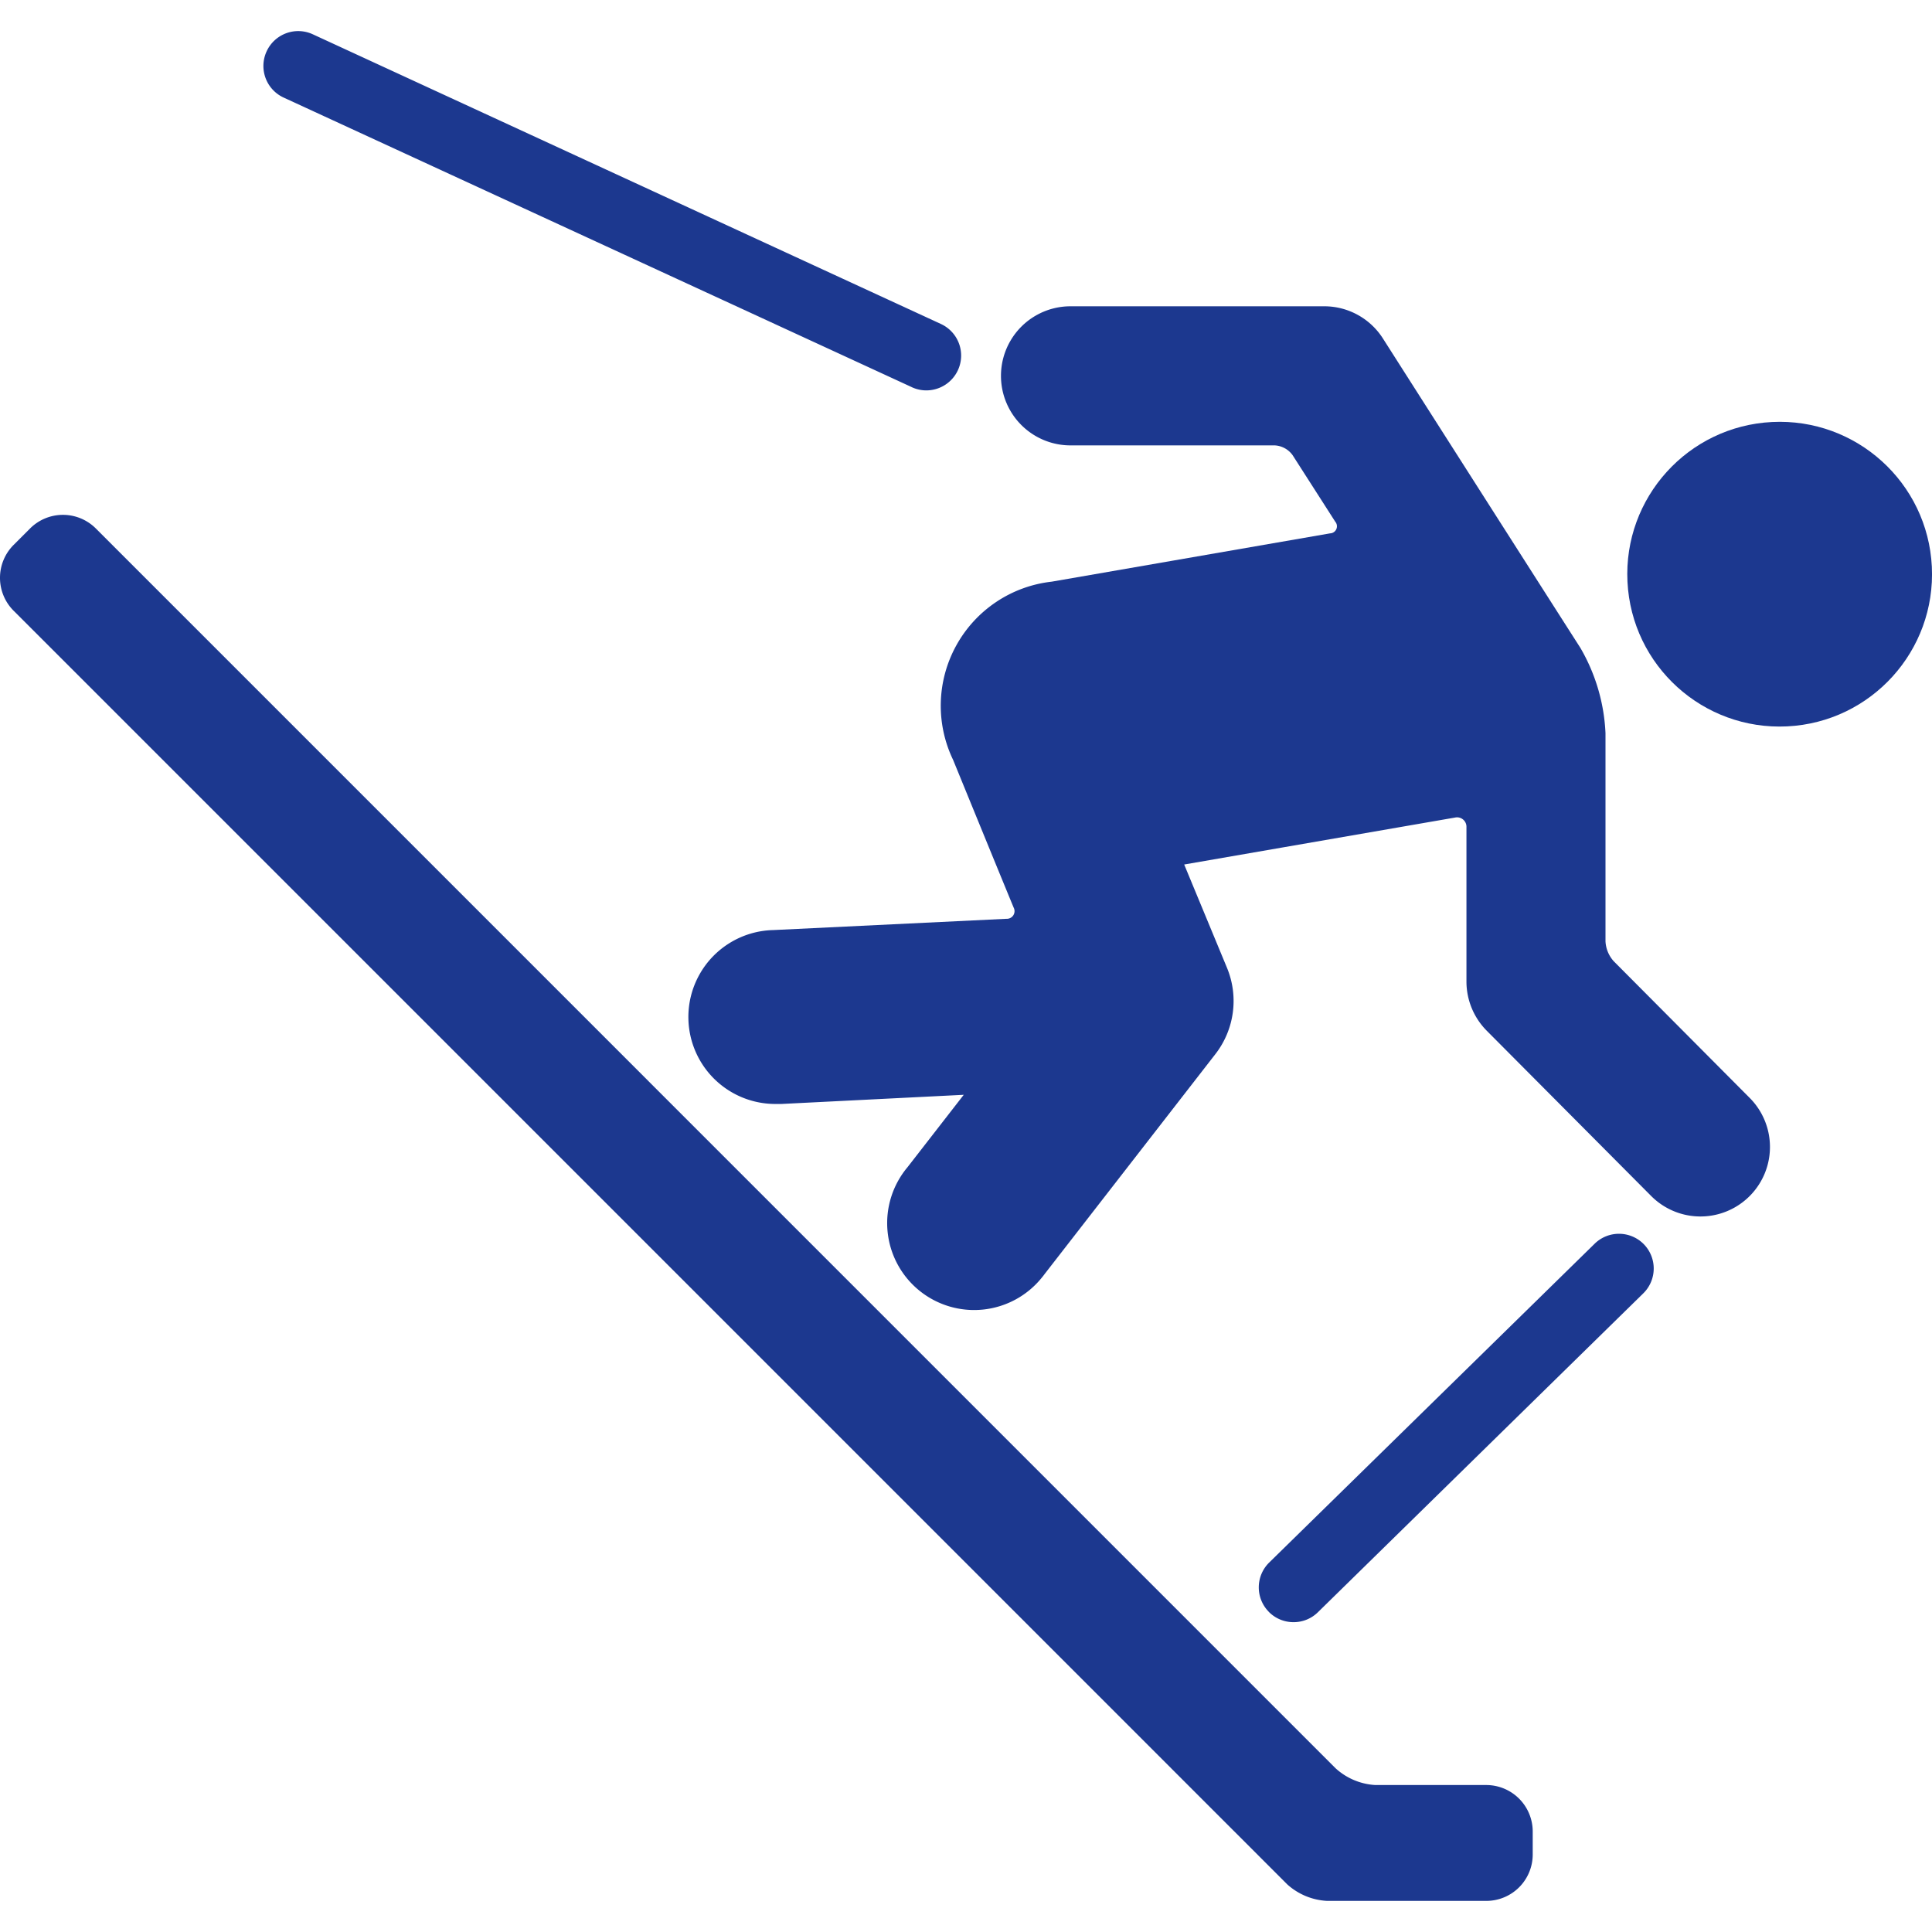
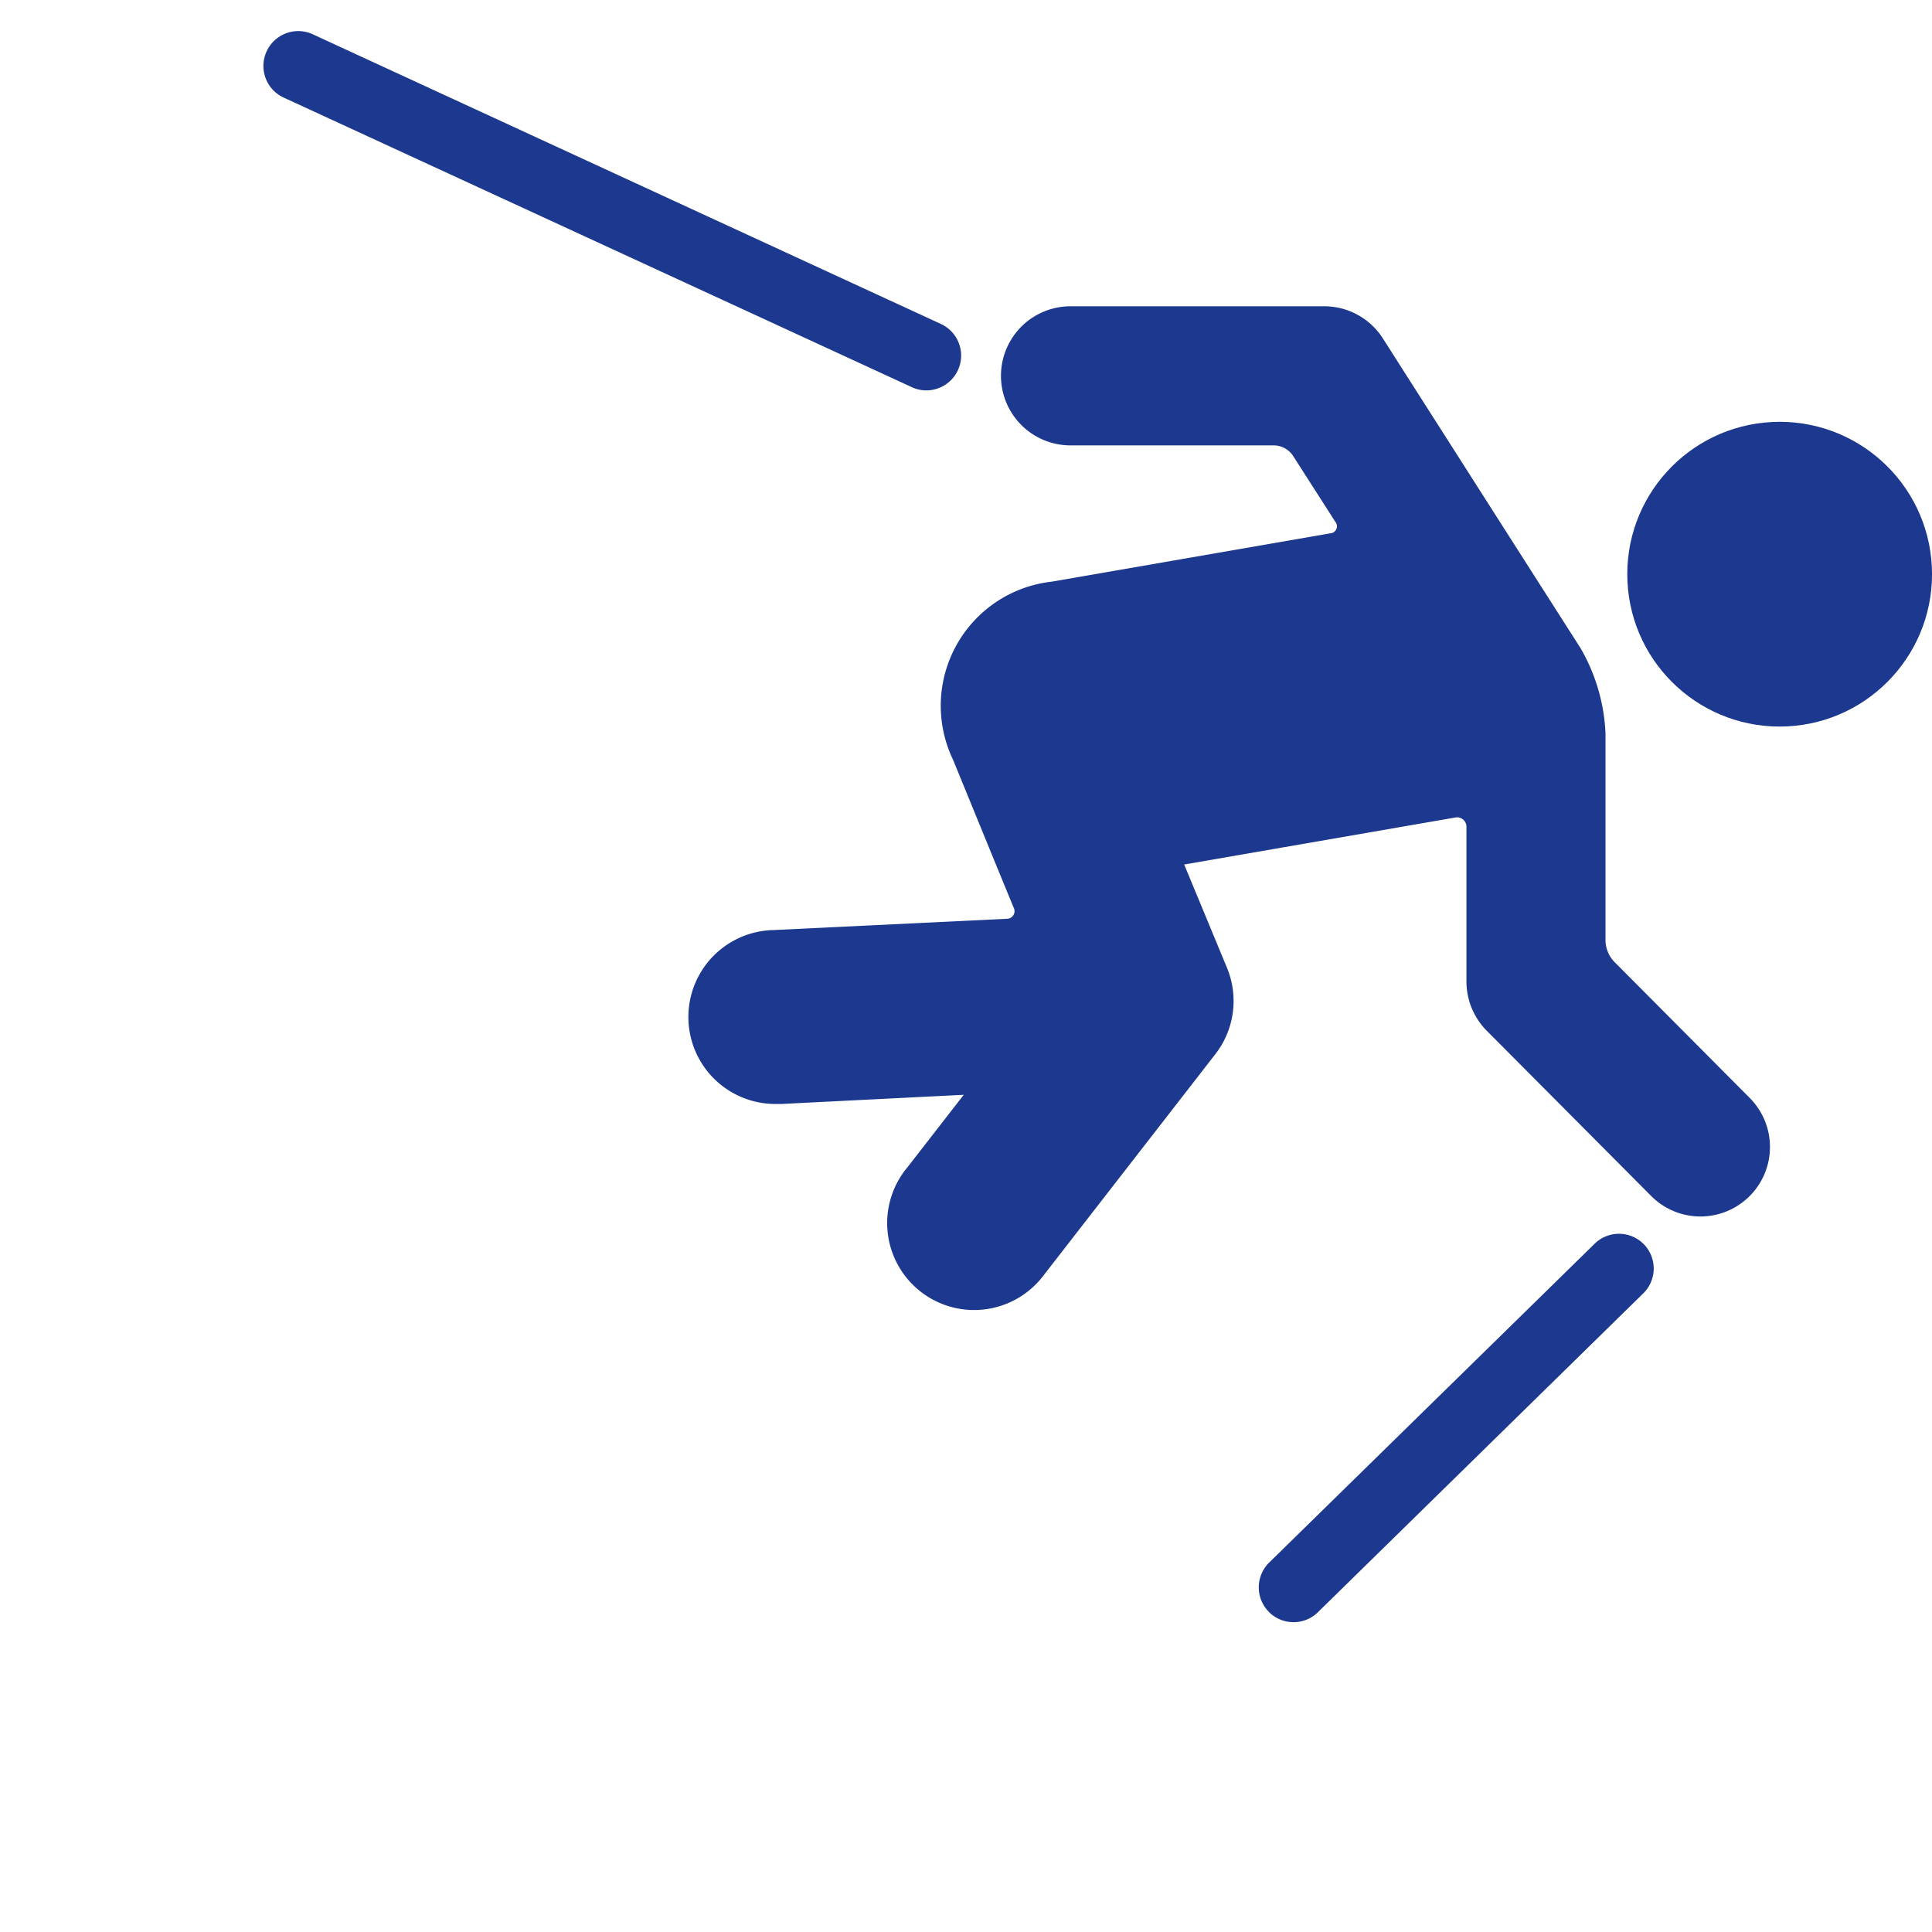
<svg xmlns="http://www.w3.org/2000/svg" id="Ebene_1" data-name="Ebene 1" viewBox="0 0 30 30">
  <defs>
    <style>.cls-1{fill:#1c388f;}</style>
  </defs>
  <title>alpin-piktogram</title>
-   <path class="cls-1" d="M20.738,27.457L1.488,8.206a0.722,0.722,0,0,0-1.021,0l-0.256.256a0.723,0.723,0,0,0,0,1.021L19.99,29.262a1,1,0,0,0,.617.255h2.467A0.721,0.721,0,0,0,23.8,28.8h0V28.44a0.722,0.722,0,0,0-.722-0.722H21.357A1,1,0,0,1,20.738,27.457Z" />
  <circle class="cls-1" cx="27.634" cy="8.916" r="2.366" transform="translate(-0.409 1.386) rotate(-2.852)" />
  <path class="cls-1" d="M14.159,6.012L4.4,1.513A0.54,0.54,0,0,1,4.139.8h0A0.54,0.54,0,0,1,4.854.531h0l9.757,4.5a0.54,0.54,0,0,1,.264.716h0a0.541,0.541,0,0,1-.491.315h0a0.538,0.538,0,0,1-.226-0.05h0Z" />
  <path class="cls-1" d="M21.474,5.256a1.08,1.08,0,0,0-.909-0.5H16.623a1.08,1.08,0,0,0,0,2.16h3.171a0.366,0.366,0,0,1,.277.151L20.733,8.1a0.11,0.11,0,0,1-.08.182l-4.322.75A1.939,1.939,0,0,0,14.8,11.8c0.389,0.951.783,1.914,0.939,2.291a0.119,0.119,0,0,1-.111.176l-3.62.175a1.35,1.35,0,0,0,.063,2.7H12.14L14.965,17l-0.873,1.124a1.35,1.35,0,1,0,2.086,1.714q0.024-.029.046-0.059l2.647-3.409a1.346,1.346,0,0,0,.18-1.346l-0.663-1.6,4.206-.729a0.146,0.146,0,0,1,.177.149v2.4a1.084,1.084,0,0,0,.315.761l2.553,2.566a1.079,1.079,0,1,0,1.531-1.522l-2.113-2.124a0.5,0.5,0,0,1-.127-0.308V11.384a2.882,2.882,0,0,0-.39-1.324C23.632,8.641,21.474,5.256,21.474,5.256Z" />
  <path class="cls-1" d="M19.7,25.026a0.54,0.54,0,0,1,.008-0.763h0l5.054-4.951a0.54,0.54,0,0,1,.763.008h0a0.54,0.54,0,0,1-.008.763h0l-5.053,4.952a0.536,0.536,0,0,1-.378.154h0a0.538,0.538,0,0,1-.386-0.162h0Z" />
</svg>